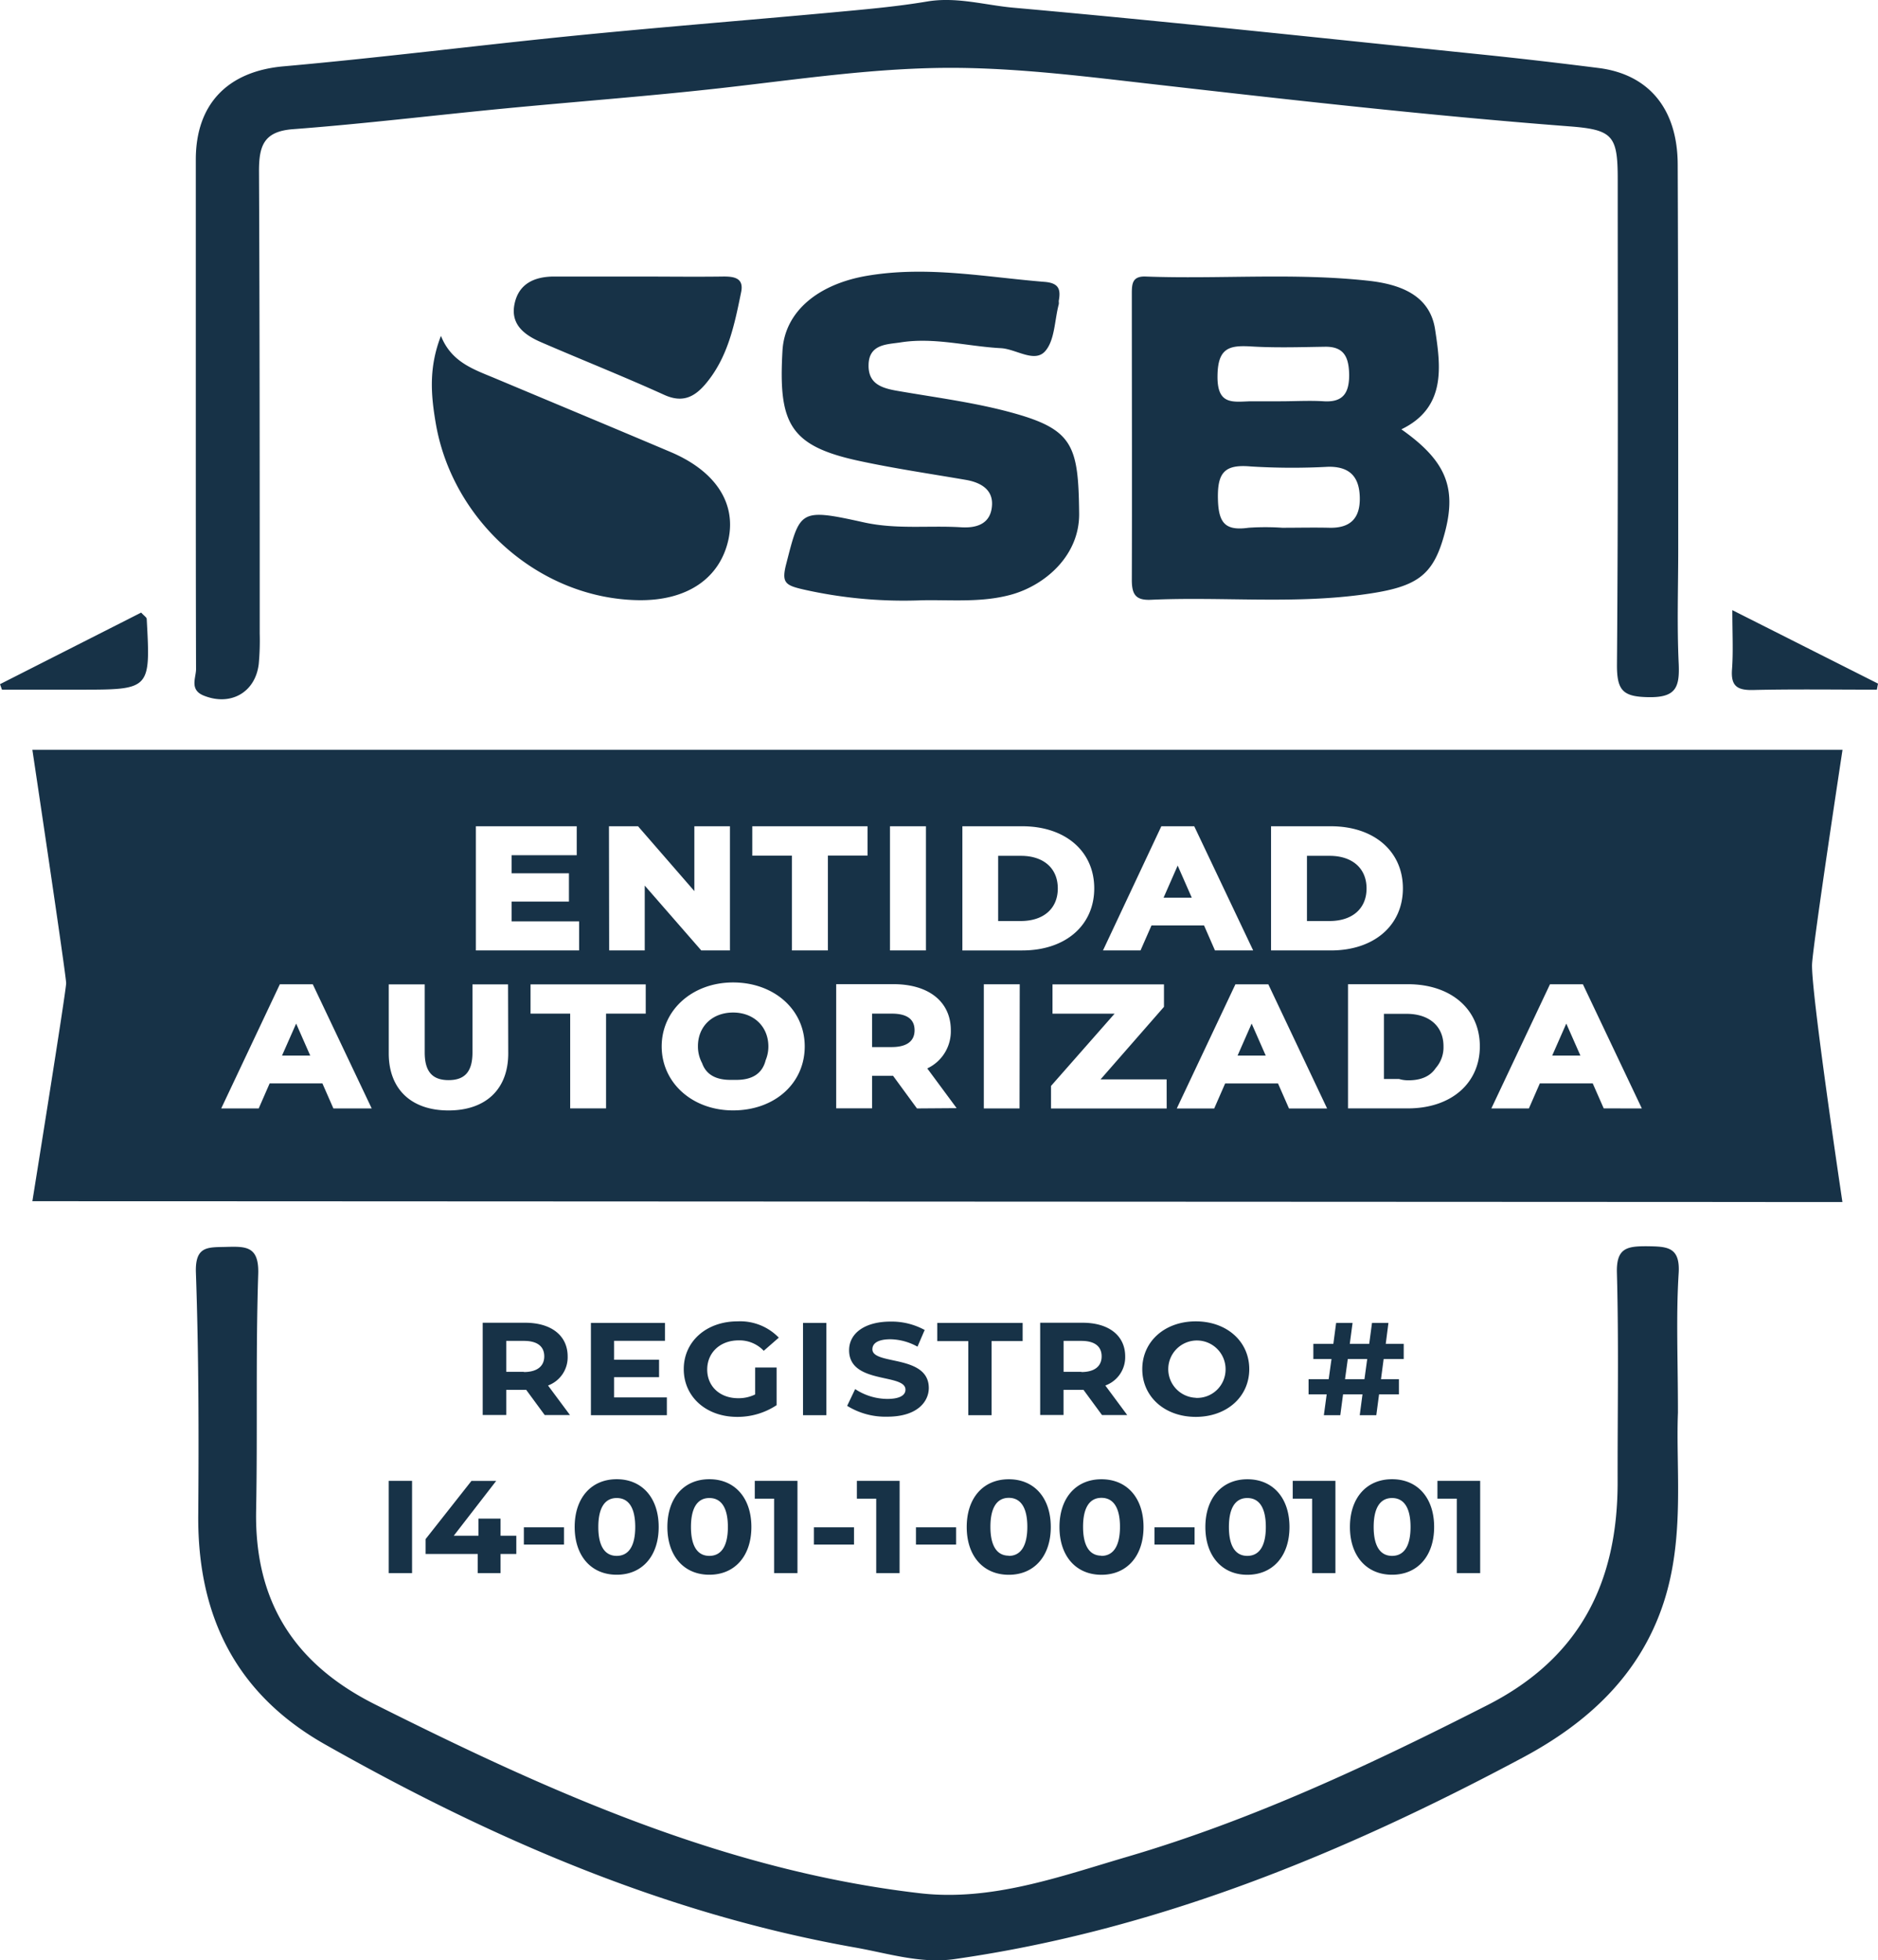
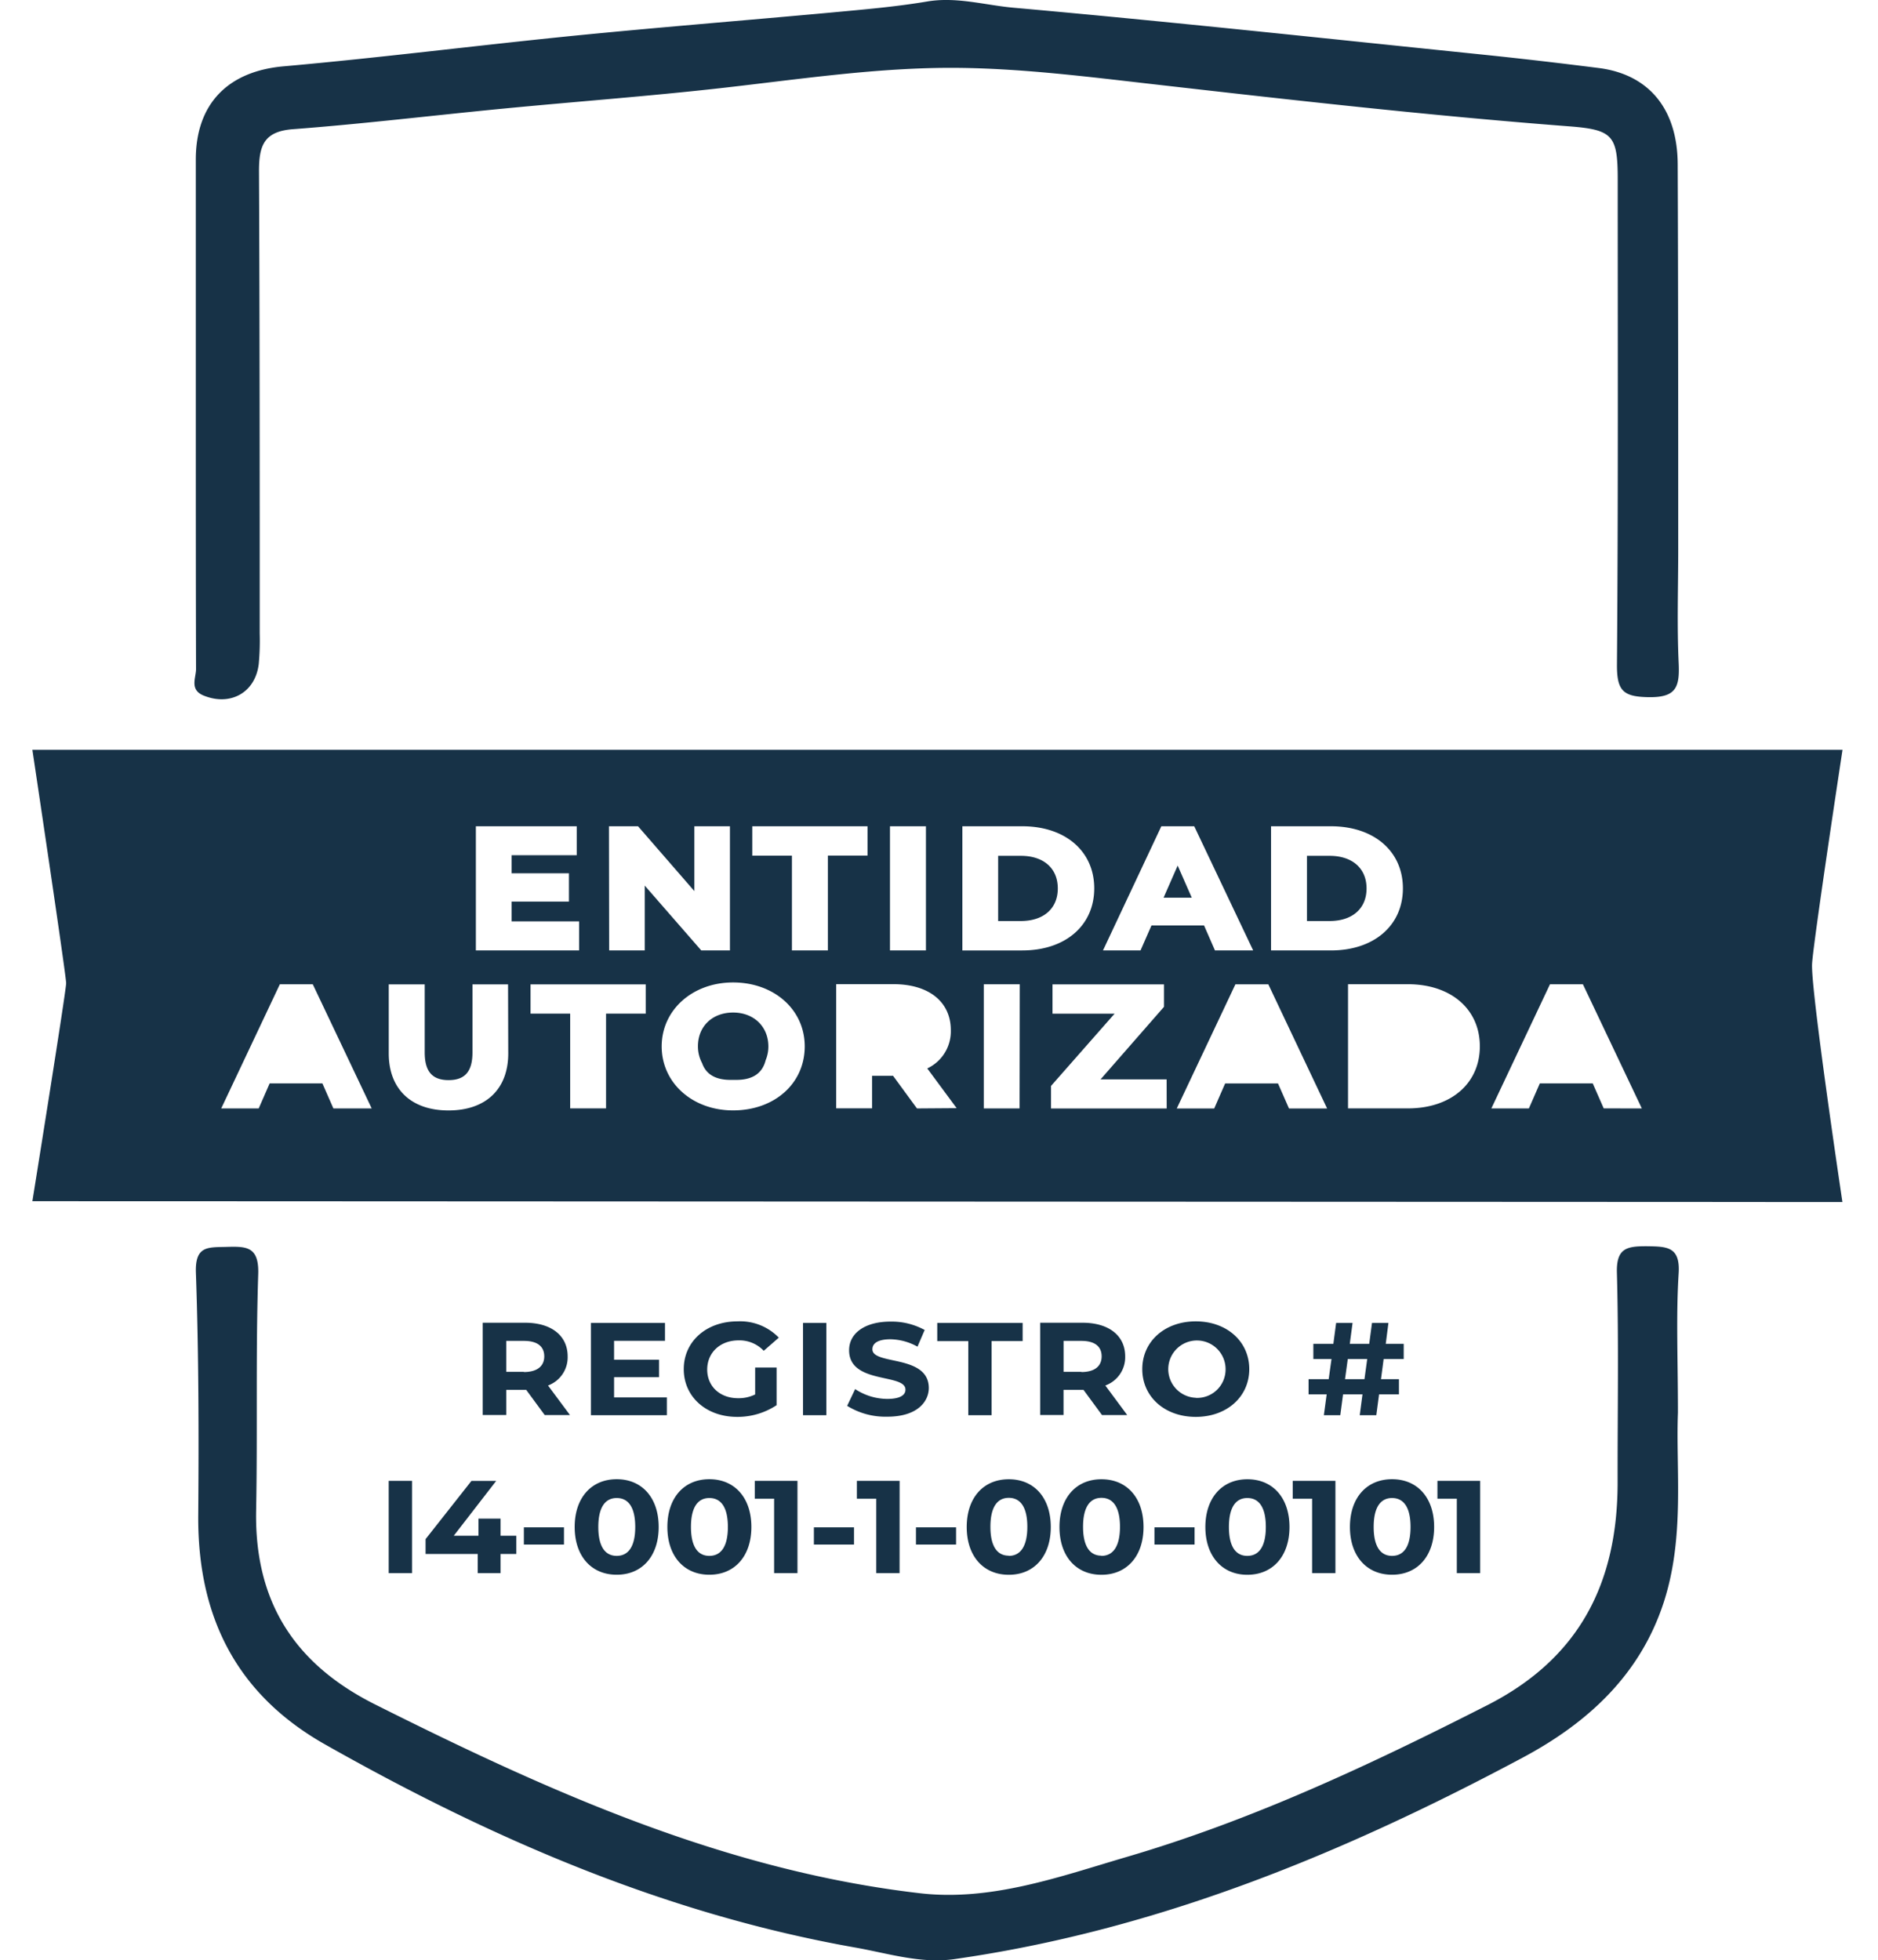
<svg xmlns="http://www.w3.org/2000/svg" viewBox="0 0 393.23 410.44">
  <defs>
    <style>.cls-1{fill:#173247}</style>
  </defs>
  <g id="Capa_2" data-name="Capa 2">
    <g id="Capa_1-2" data-name="Capa 1">
      <path class="cls-1" d="M42.63 145.63c5.61 2.28 10.84-.61 11.55-6.62a53.59 53.59 0 0 0 .2-6.34c0-32.28 0-64.57-.15-96.85 0-5.29 1-8.31 7.11-8.77 14.71-1.11 29.36-2.89 44.06-4.31 15.12-1.46 30.27-2.58 45.35-4.27 16.52-1.85 33-4.39 49.64-4.26 13.55.12 27.14 1.83 40.63 3.37 29.09 3.32 58.18 6.62 87.38 8.86 9.29.7 10.33 1.86 10.33 11.09 0 33.93.11 67.87-.16 101.8 0 5.32 1.34 6.55 6.58 6.64 5.73.1 6.57-2 6.35-7-.38-8-.1-16-.1-24 0-26.87 0-53.73-.11-80.6-.06-11.68-6.15-18.85-16.63-20.14-7.91-1-15.84-1.93-23.77-2.75-32.89-3.37-65.72-6.93-98.63-9.86-6-.53-11.94-2.35-18.16-1.3C187.44 1.44 180.7 2 174 2.63c-18.43 1.69-36.89 3.15-55.3 5-19.74 2-39.45 4.49-59.23 6.25C47.87 14.87 41 21.6 41 33.42v52.32c0 18.14 0 36.29.05 54.43-.05 1.83-1.36 4.26 1.58 5.46zM344.78 260.93c-4.11 0-6.37.36-6.22 5.58.4 14.6.12 29.21.15 43.83 0 20.9-7.84 36.79-27.28 46.68-24.45 12.44-49.22 24.08-75.56 31.79-14 4.12-28.31 9.31-43.22 7.59-40.92-4.73-77.81-21.34-114.16-39.56-17-8.54-25.23-21.68-24.86-40.65.31-16.48-.1-33 .44-49.44.18-5.87-2.57-5.79-6.75-5.68-3.8.1-6.49-.24-6.3 5.39.59 16.92.62 33.87.49 50.8-.16 21.11 7.92 37.45 26.59 48C103 385 139.34 400.73 179 407.75c6.89 1.21 13.75 3.45 20.84 2.44 42.5-6.06 81.5-22.16 119-42.19 13.55-7.24 24.52-17.23 29.5-32.43 4.49-13.75 2.53-27.94 3-39.77 0-11.16-.41-20.14.14-29.06.41-5.8-2.48-5.74-6.7-5.81zM153.5 212c-4.33 0-7.36 2.89-7.36 7.05a7.36 7.36 0 0 0 .87 3.54c.83 2.38 2.88 3.53 6 3.51h.99c3.42.05 5.6-1.25 6.32-4.12a7.53 7.53 0 0 0 .57-2.93c-.03-4.12-3.06-7.05-7.39-7.05z" />
-       <path class="cls-1" d="M103.64 79.2c-4.45-1.86-9.13-3.36-11.31-8.88-2.59 6.68-2.11 12.37-1.06 18.46 3.56 20.4 21.68 36.51 42.3 36.88 10.3.19 17.28-4.58 19-12.9 1.52-7.56-2.82-14.15-12.13-18.11-12.28-5.2-24.55-10.31-36.8-15.45zM294.51 212.27h-4.73v13.64h3.15a6.62 6.62 0 0 0 2 .28c2.85 0 4.66-1 5.69-2.56a6.56 6.56 0 0 0 1.63-4.54c.02-4.2-2.96-6.82-7.74-6.82zM151.35 57.9c-5.88.08-11.77 0-17.65 0h-17.65c-4.2 0-7.54 1.54-8.35 5.93-.78 4.23 2.26 6.38 5.64 7.84 8.57 3.71 17.25 7.15 25.73 11 3.72 1.69 6.21.57 8.57-2.17 4.76-5.56 6.14-12.45 7.54-19.31.63-2.99-1.44-3.32-3.83-3.29zM30.72 129.6c0-.33-.52-.63-1.16-1.34L0 143.25l.41 1.15h16.24c14.87 0 14.88 0 14.07-14.8zM59.05 221.02h5.91l-2.95-6.71-2.96 6.71zM186.74 212.23h-4.14v7h4.13c2.19 0 4.77-.63 4.77-3.53 0-2.3-1.6-3.47-4.76-3.47zM325.01 221.02h5.91l-2.96-6.71-2.95 6.71zM180.87 109.37c-13.51-3-13.36-2.54-16.25 8.72-1 3.89-.2 4.45 3.51 5.31a95.27 95.27 0 0 0 25 2.28c6.29-.11 12.62.53 18.83-1.24 6.93-2 14.13-8.16 14-17-.16-13.89-1.19-17.41-13.48-20.87-8-2.26-16.38-3.31-24.61-4.74-3.29-.57-6.1-1.48-6-5.44.07-4.42 4-4.27 6.7-4.7 7.05-1.12 14 .84 21 1.21 3.14.16 7 3.11 9.23.68 2.07-2.28 2-6.5 2.89-9.87.05-.22 0-.47 0-.7.46-2.47 0-3.78-3.06-4-12.32-1-24.48-3.39-37-1.28-10.16 1.7-17.31 7.37-17.79 15.7-.87 15.18 1.46 19.93 16 23.06 7.44 1.61 15 2.71 22.49 4 3 .54 5.62 2 5.38 5.36-.26 3.81-3.15 4.79-6.62 4.54-6.67-.39-13.39.49-20.22-1.02zM259.13 221.02h5.9l-2.95-6.71-2.95 6.71zM362.73 127.75c0 4.94.21 8.69-.07 12.42-.26 3.49 1.11 4.37 4.41 4.3 8.64-.2 17.28-.07 25.92-.07l.24-1.27zM241 125.58c14.54-.66 29.12.87 43.67-1 12-1.55 15.43-3.77 17.9-13.21s.05-15-9.14-21.48c9.44-4.55 8.23-13.2 7.07-20.85-1.05-7.13-7.1-9.52-14.1-10.27-15.51-1.68-31-.3-46.53-.87-2.79-.1-2.88 1.53-2.88 3.59 0 20 .06 40 0 60 .01 3.03.86 4.23 4.01 4.09zm43.72-21.49c.12 4.39-1.94 6.51-6.35 6.41-3.29-.08-6.59 0-9.89 0a51.79 51.79 0 0 0-7.05 0c-4.79.66-6.29-.87-6.41-6-.13-5.59 1.41-7.33 6.91-6.83a141.88 141.88 0 0 0 16.24.06c4.43-.05 6.44 2.08 6.55 6.36zM262 72.54c5.13.31 10.29.14 15.43.06 4.15-.07 5 2.38 5.07 5.88 0 3.68-1.18 5.79-5.29 5.54-3-.19-6.07 0-9.11 0h-6.31c-3.77.13-6.95.77-6.86-5.34.07-5.85 2.45-6.42 7.07-6.14z" />
      <path class="cls-1" d="M385.8 157H6.78s7.07 47.2 7.07 48.85-7.07 45.65-7.07 45.65l379 .18s-6.7-44.74-6.35-49.94S385.8 157 385.8 157zm-142.63 16h6.89l12.34 26h-8l-2.29-5.24h-11l-2.3 5.24h-7.86zm-56.82 0h7.53v26h-7.53zm-58.84 0h6.09l11.79 13.57V173h7.45v26h-6L135 185.42V199h-7.45zm-27.87 0h21.12v6.06h-13.63v3.79h12v5.92h-12v4.14h14.13V199H99.64zm-29.83 59.08-2.3-5.24H56.46l-2.29 5.24h-7.85l12.28-26h6.89l12.34 26zm36.61-11.52c0 7.47-4.67 11.94-12.51 11.94S81.4 228 81.4 220.56V206.1h7.53v14.25c0 4 1.59 5.8 5 5.8s5-1.79 5-5.8V206.1h7.45zm28.79-8.33h-8.31v19.84h-7.51v-19.84h-8.3v-6.13h24.12zm18.29 20.26c-8.52 0-14.95-5.77-14.95-13.4S145 205.7 153.5 205.7s15 5.62 15 13.39-6.33 13.4-15 13.4zM173.35 199h-7.53v-19.84h-8.3V173h24.13v6.13h-8.3zM192 232.08l-5-6.83h-4.4v6.81h-7.51v-26h12c7.4 0 12 3.7 12 9.64a8.57 8.57 0 0 1-4.93 8l6.15 8.32zm21.48 0H206v-26h7.52zm.58-33.07h-12.55V173h12.55c9 0 15.06 5.22 15.06 13s-6.05 13-15.06 13zm30.23 33.08h-24.22v-4.72l13.31-15.13h-13v-6.14h23.34v4.71L230.44 226h13.84zm25.61 0-2.3-5.24h-11.07l-2.29 5.24h-7.84l12.28-26h6.89l12.31 26zm8.78-33.09h-12.54v-26h12.54c9 0 15.07 5.22 15.07 13s-6.06 13-15.07 13zm16.12 33.07h-12.54v-26h12.54c9 0 15.06 5.22 15.06 13s-6.05 13-15.06 13zm41 0-2.3-5.23h-11.08l-2.29 5.24h-7.86l12.28-26h6.89l12.34 26z" />
      <path class="cls-1" d="M278.39 179.19h-4.73v13.65h4.73c4.79 0 7.75-2.62 7.75-6.82s-2.96-6.83-7.75-6.83zM213.76 179.19H209v13.65h4.73c4.79 0 7.76-2.62 7.76-6.82s-2.94-6.83-7.73-6.83zM246.59 181.23l-2.95 6.72h5.9l-2.95-6.72zM118.86 284c0-4.35-3.41-7.05-8.91-7.05h-8.88v19.32H106V291h4.18l3.88 5.28h5.29l-4.6-6.19a6.29 6.29 0 0 0 4.11-6.09zm-9.17 3.23H106v-6.48h3.73c2.77 0 4.23 1.15 4.23 3.24s-1.54 3.28-4.27 3.28zM139.24 280.73v-3.74h-15.51v19.32h15.9v-3.73h-11.05v-4.23H138v-3.65h-9.42v-3.97h10.66zM154.67 280.64a7 7 0 0 1 5.19 2.12l.06.06 3.15-2.75-.07-.07a11.24 11.24 0 0 0-8.57-3.34c-6.52 0-11.26 4.2-11.26 10s4.7 10 11.17 10a14.82 14.82 0 0 0 8.27-2.45v-7.89h-4.49v5.64a7.79 7.79 0 0 1-3.56.79c-3.82 0-6.48-2.48-6.48-6s2.68-6.11 6.59-6.11zM168.14 276.99h4.89v19.32h-4.89zM185.8 292.9a12.35 12.35 0 0 1-6.65-2l-.09-.06-1.67 3.5.06.05a15.19 15.19 0 0 0 8.32 2.23c6.42 0 8.7-3.25 8.71-6 0-4.18-4.15-5.09-7.47-5.8-2.33-.5-4.34-.93-4.34-2.31s1.38-2.1 3.77-2.1a12 12 0 0 1 5.58 1.5l.09.05 1.49-3.46v-.08h-.07a14.38 14.38 0 0 0-7.09-1.71c-5.26 0-8.65 2.38-8.65 6 0 4.24 4.13 5.14 7.46 5.87 2.33.51 4.34.95 4.34 2.36.03 1.25-1.33 1.96-3.79 1.96zM196.25 280.8h6.5v15.51h4.87v-15.52h6.51v-3.8h-17.88v3.81zM235.6 284c0-4.35-3.42-7.05-8.92-7.05h-8.88v19.32h4.89V291h4.18l3.88 5.28h5.28l-4.59-6.19a6.3 6.3 0 0 0 4.16-6.09zm-9.17 3.23h-3.73v-6.48h3.74c2.77 0 4.23 1.15 4.23 3.24s-1.51 3.28-4.24 3.28zM250.38 276.66c-6.49 0-11.2 4.2-11.2 10s4.71 10 11.2 10 11.2-4.2 11.2-10-4.71-10-11.2-10zm0 16a6 6 0 1 1 6.24-6 5.95 5.95 0 0 1-6.24 6.02zM274 288.77v3.17h3.79l-.59 4.37h3.44l.58-4.37h4.07l-.58 4.37h3.47l.58-4.37h4.16v-3.17h-3.76l.56-4.23h4.2v-3.18h-3.76l.56-4.37h-3.44l-.58 4.37h-4.07l.58-4.37h-3.44l-.58 4.37H275v3.18h3.8l-.59 4.23zm8.21-4.23h4.07l-.58 4.23h-4.07zM81.39 310.05h4.89v19.32h-4.89zM89.13 322.23l-.02.02v3.11h10.92v4.01h4.78v-4.01h3.3v-3.81h-3.3v-3.59h-4.63v3.59h-5.17l8.89-11.49h-5.18l-9.59 12.17zM109.69 319.78h8.4v3.61h-8.4zM120.33 319.71c0 6.06 3.45 10 8.8 10s8.79-3.93 8.79-10-3.45-10-8.79-10-8.8 3.93-8.8 10zm8.8-6.06c2.54 0 3.88 2.09 3.88 6.06s-1.36 6.05-3.88 6.05-3.85-2.1-3.85-6.05 1.33-6.06 3.85-6.06zM139.74 319.71c0 6.06 3.45 10 8.79 10s8.8-3.93 8.8-10-3.46-10-8.8-10-8.79 3.93-8.79 10zm8.79-6.06c2.54 0 3.88 2.09 3.88 6.06s-1.36 6.05-3.88 6.05-3.85-2.1-3.85-6.05 1.32-6.06 3.85-6.06zM166.98 329.37v-19.32h-8.94v3.74h4.05v15.58h4.89zM170.42 319.78h8.4v3.61h-8.4zM188.36 329.37l.01-19.32h-8.95v3.74h4.05v15.58h4.89zM191.79 319.78h8.4v3.61h-8.4zM211.23 309.72c-5.36 0-8.81 3.92-8.81 10s3.47 10 8.81 10 8.79-3.93 8.79-10-3.43-10-8.79-10zm0 16c-2.52 0-3.85-2.1-3.85-6.05s1.33-6.06 3.85-6.06 3.88 2.09 3.88 6.06-1.36 6.09-3.88 6.09zM230.63 309.72c-5.34 0-8.79 3.92-8.79 10s3.45 10 8.79 10 8.81-3.93 8.81-10-3.44-10-8.81-10zm0 16c-2.52 0-3.85-2.1-3.85-6.05s1.33-6.06 3.85-6.06 3.88 2.09 3.88 6.06-1.36 6.09-3.88 6.09zM241.73 319.78h8.4v3.61h-8.4zM252.39 319.72c0 6 3.44 10 8.78 10s8.83-3.91 8.83-10-3.47-10-8.81-10-8.8 3.95-8.8 10zm8.78-6.07c2.54 0 3.88 2.09 3.88 6.06s-1.36 6.05-3.88 6.05-3.85-2.1-3.85-6.05 1.33-6.06 3.85-6.06zM270.68 313.79h4.06v15.58h4.88v-19.32h-8.94v3.74zM282.66 319.71c0 6.06 3.47 10 8.82 10s8.81-3.93 8.81-10-3.45-10-8.81-10-8.82 3.93-8.82 10zm12.69 0c0 4-1.36 6.05-3.87 6.05s-3.85-2.1-3.85-6.05 1.33-6.06 3.85-6.06 3.87 2.09 3.87 6.06zM309.93 329.37v-19.32h-8.95v3.74h4.06v15.58h4.89z" />
    </g>
  </g>
</svg>